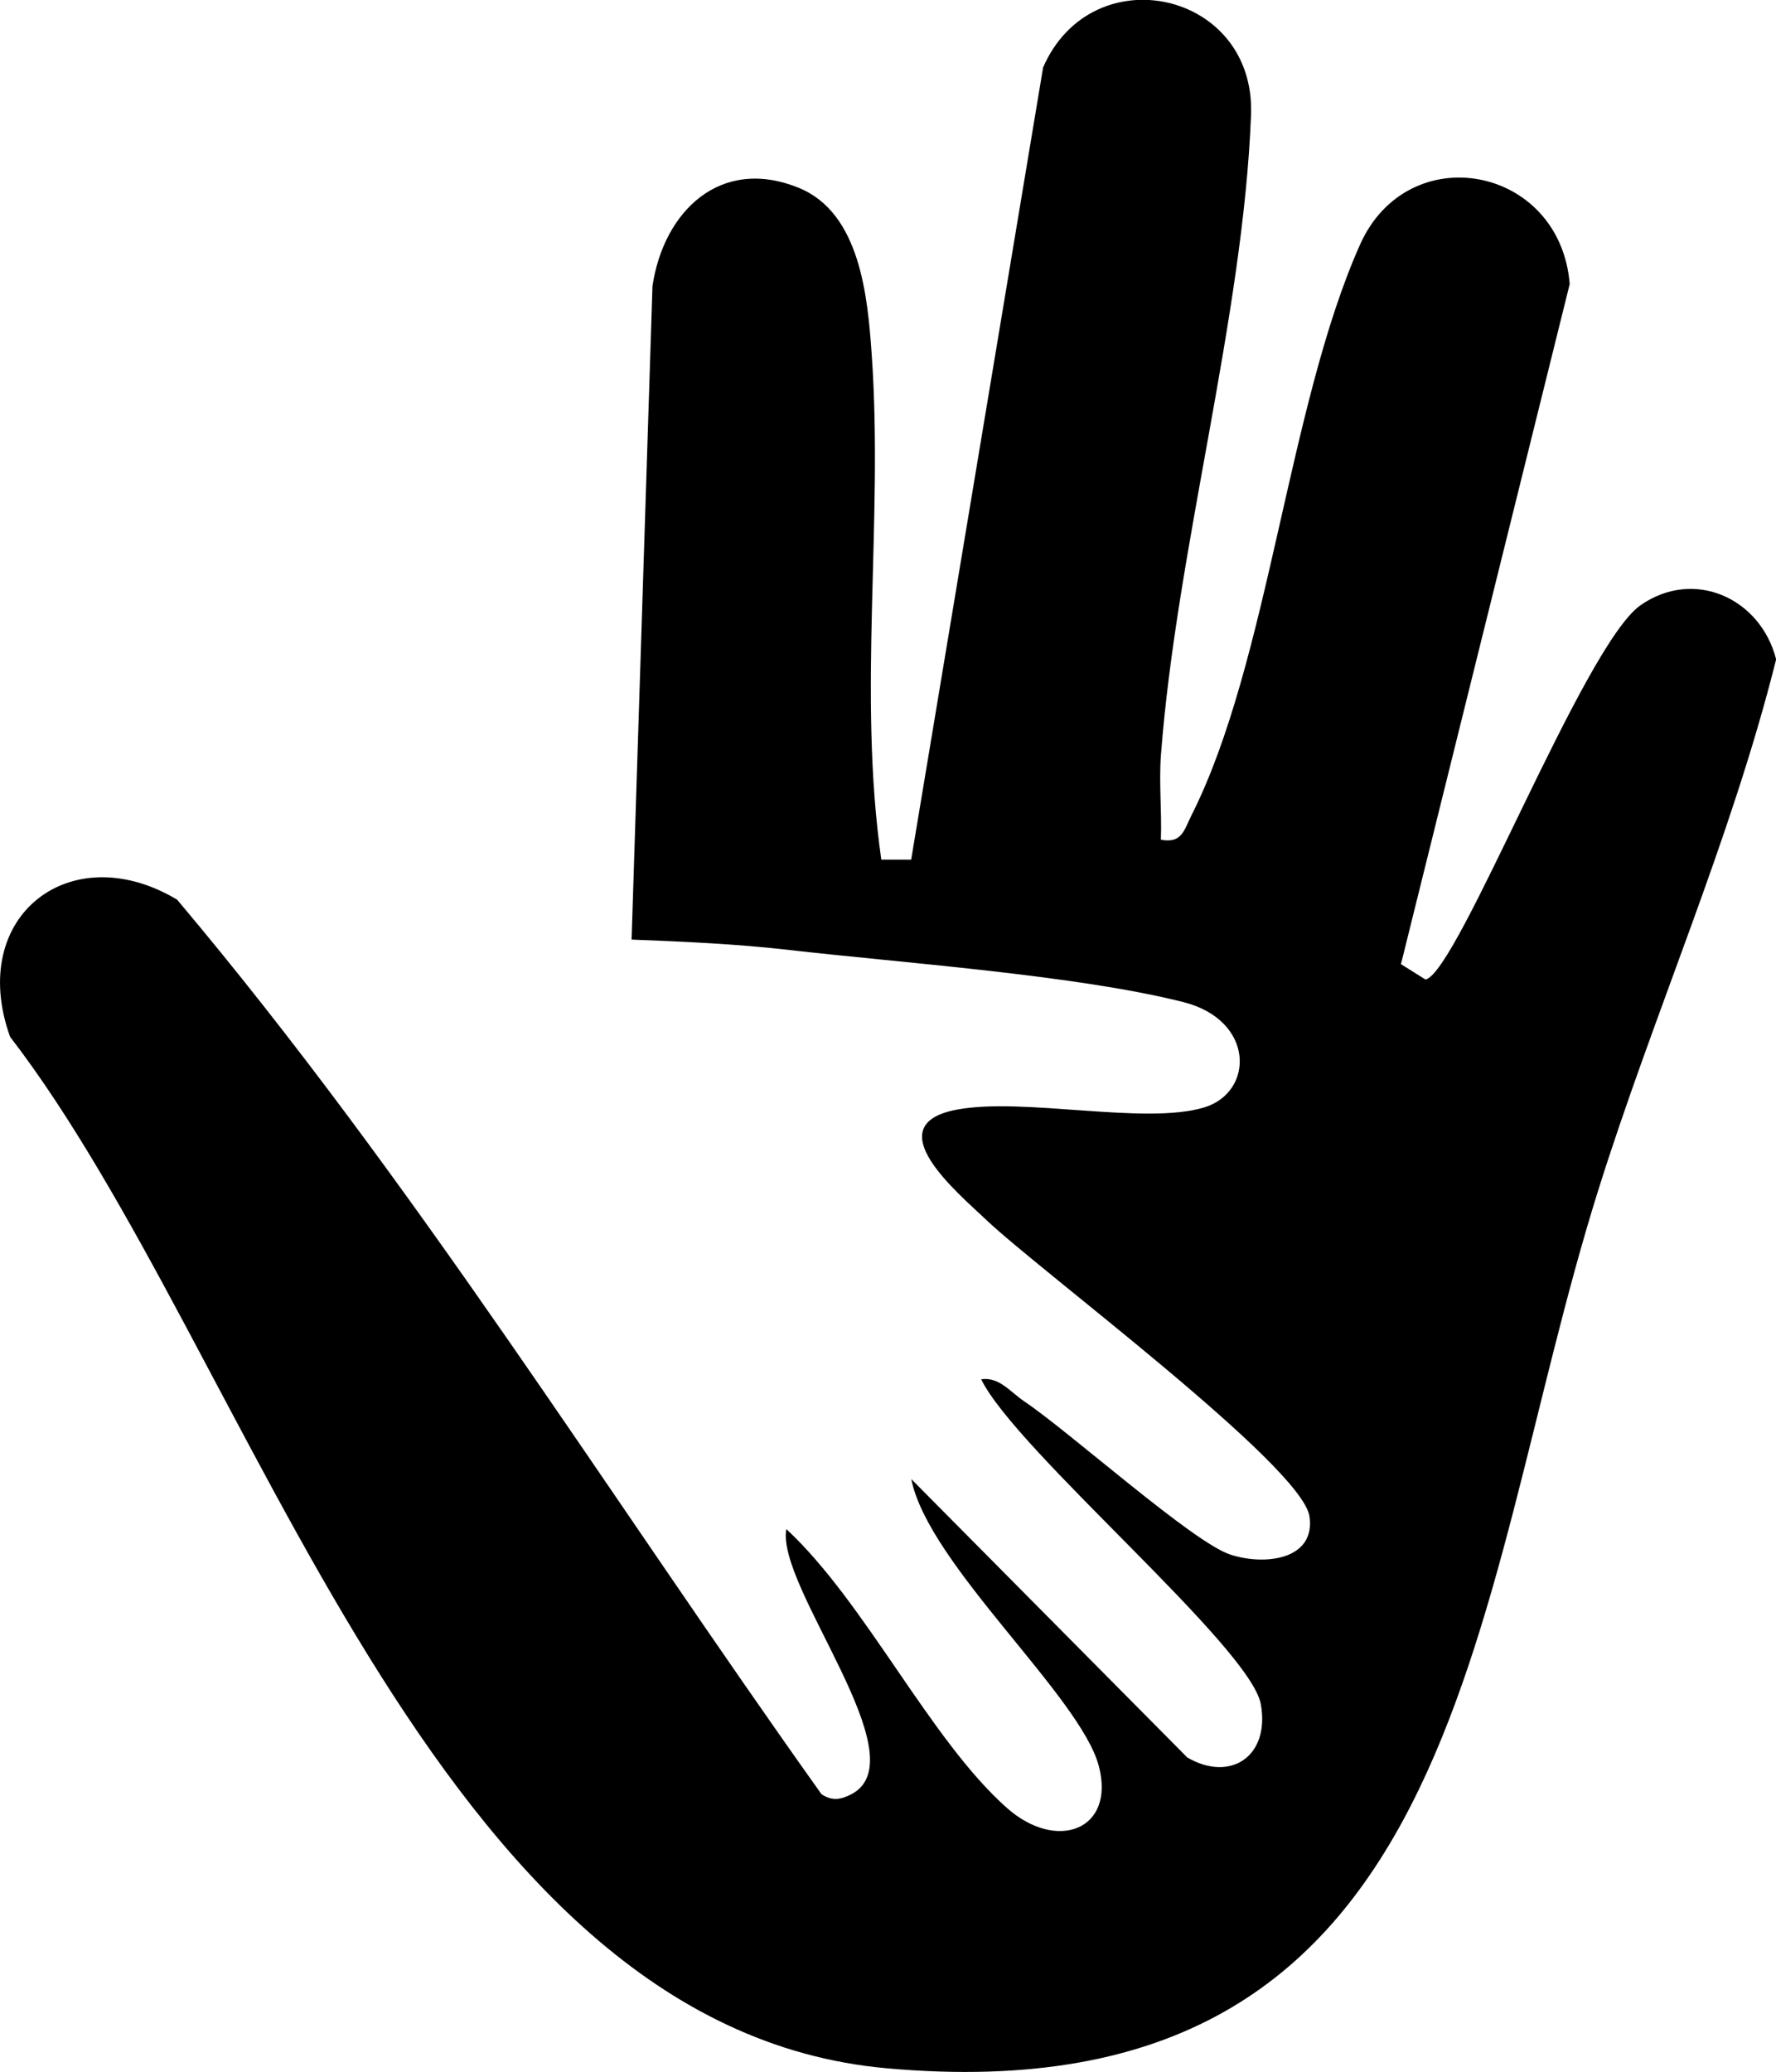
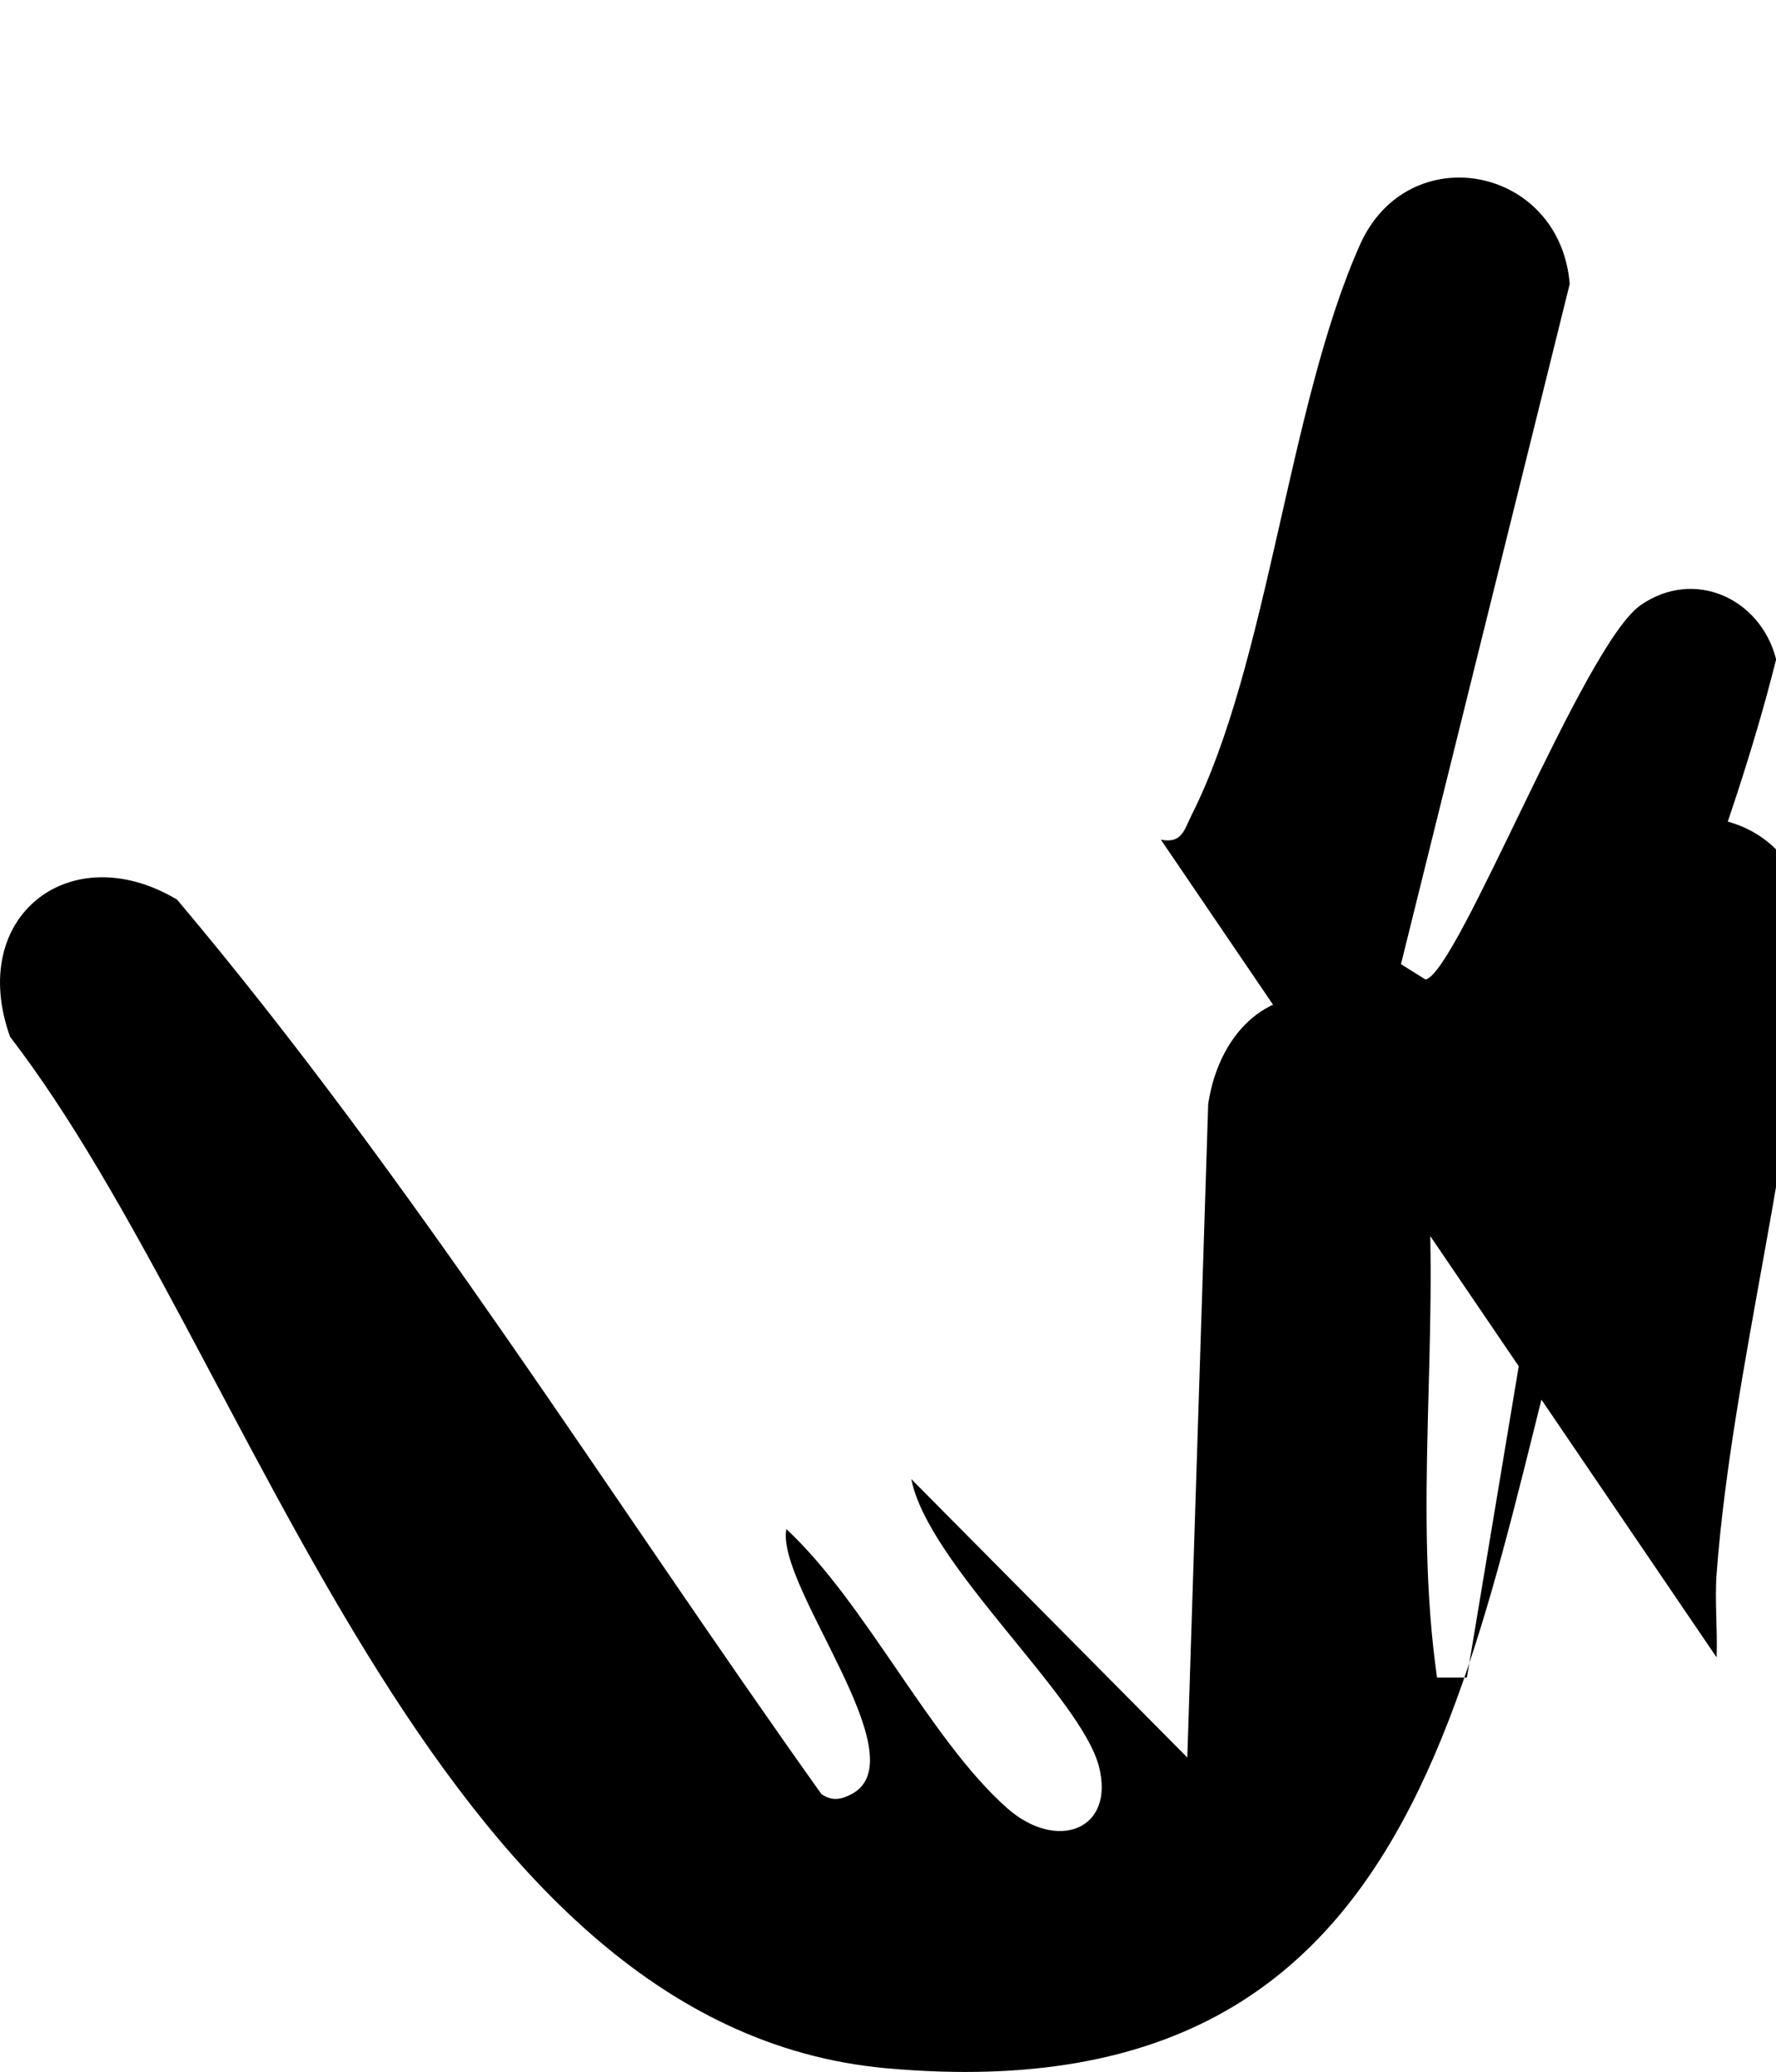
<svg xmlns="http://www.w3.org/2000/svg" id="Layer_2" data-name="Layer 2" viewBox="0 0 257.52 300.38">
  <g id="Layer_1-2" data-name="Layer 1">
-     <path d="M168.33,121.73c3.08.59,3.37-1.44,4.43-3.53,11.18-22.14,14-59.33,24.44-82.73,6.97-15.62,29-11.5,30.41,5.7l-24.47,98.6,3.56,2.23c4.69-.99,22.92-48.51,31.19-54.27,7.79-5.42,17.42-.96,19.65,7.86-6.6,26.36-17.75,51.27-25.86,77.16-18.89,60.33-19.02,134.65-103.14,127.08C62.31,293.88,36.66,196,1.46,150.3c-6.28-17.55,8.84-29.08,24.22-19.88,34.4,40.82,62.58,86.37,93.43,129.67,1.51,1.02,2.78.82,4.33.02,9.98-5.19-10.95-30.09-9.42-38.44,11.49,10.66,20.82,30.53,31.98,40.42,7.22,6.4,15.74,3.22,13.34-6.03-2.63-10.14-24.76-29.25-27.2-41.64l40.02,40.36c6.23,3.63,12.01-.15,10.66-7.72-1.48-8.33-35.52-36.78-40.55-47.11,2.63-.38,4.22,1.84,6.22,3.18,6.71,4.52,24.42,20.43,29.9,22.23,5.03,1.65,12.41.75,11.48-5.54-1.09-7.36-39.07-35.55-46.91-43.02-4.01-3.82-15.95-13.7-4.27-15.93,9.67-1.85,27.27,2.27,35.89-.32,7.31-2.2,7.4-12.65-2.99-15.28-15.51-3.92-40.85-5.68-57.57-7.6-7.28-.83-15.1-1.18-22.44-1.46l3.03-94.74c1.61-10.82,9.84-18.88,21.23-14.23,8.91,3.64,9.98,15.82,10.56,24.18,1.7,24.23-2.06,49.02,1.39,73.2h4.33s19.13-114.84,19.13-114.84c7.08-16.27,30.83-11.13,30.15,6.87-1.11,29.21-10.79,62.94-13.06,92.77-.31,4.07.14,8.22-.01,12.28Z" />
+     <path d="M168.33,121.73c3.08.59,3.37-1.44,4.43-3.53,11.18-22.14,14-59.33,24.44-82.73,6.97-15.62,29-11.5,30.41,5.7l-24.47,98.6,3.56,2.23c4.69-.99,22.92-48.51,31.19-54.27,7.79-5.42,17.42-.96,19.65,7.86-6.6,26.36-17.75,51.27-25.86,77.16-18.89,60.33-19.02,134.65-103.14,127.08C62.31,293.88,36.66,196,1.46,150.3c-6.28-17.55,8.84-29.08,24.22-19.88,34.4,40.82,62.58,86.37,93.43,129.67,1.51,1.02,2.78.82,4.33.02,9.98-5.19-10.95-30.09-9.42-38.44,11.49,10.66,20.82,30.53,31.98,40.42,7.22,6.4,15.74,3.22,13.34-6.03-2.63-10.14-24.76-29.25-27.2-41.64l40.02,40.36l3.03-94.74c1.61-10.82,9.84-18.88,21.23-14.23,8.91,3.64,9.98,15.82,10.56,24.18,1.7,24.23-2.06,49.02,1.39,73.2h4.33s19.13-114.84,19.13-114.84c7.08-16.27,30.83-11.13,30.15,6.87-1.11,29.21-10.79,62.94-13.06,92.77-.31,4.07.14,8.22-.01,12.28Z" />
  </g>
</svg>